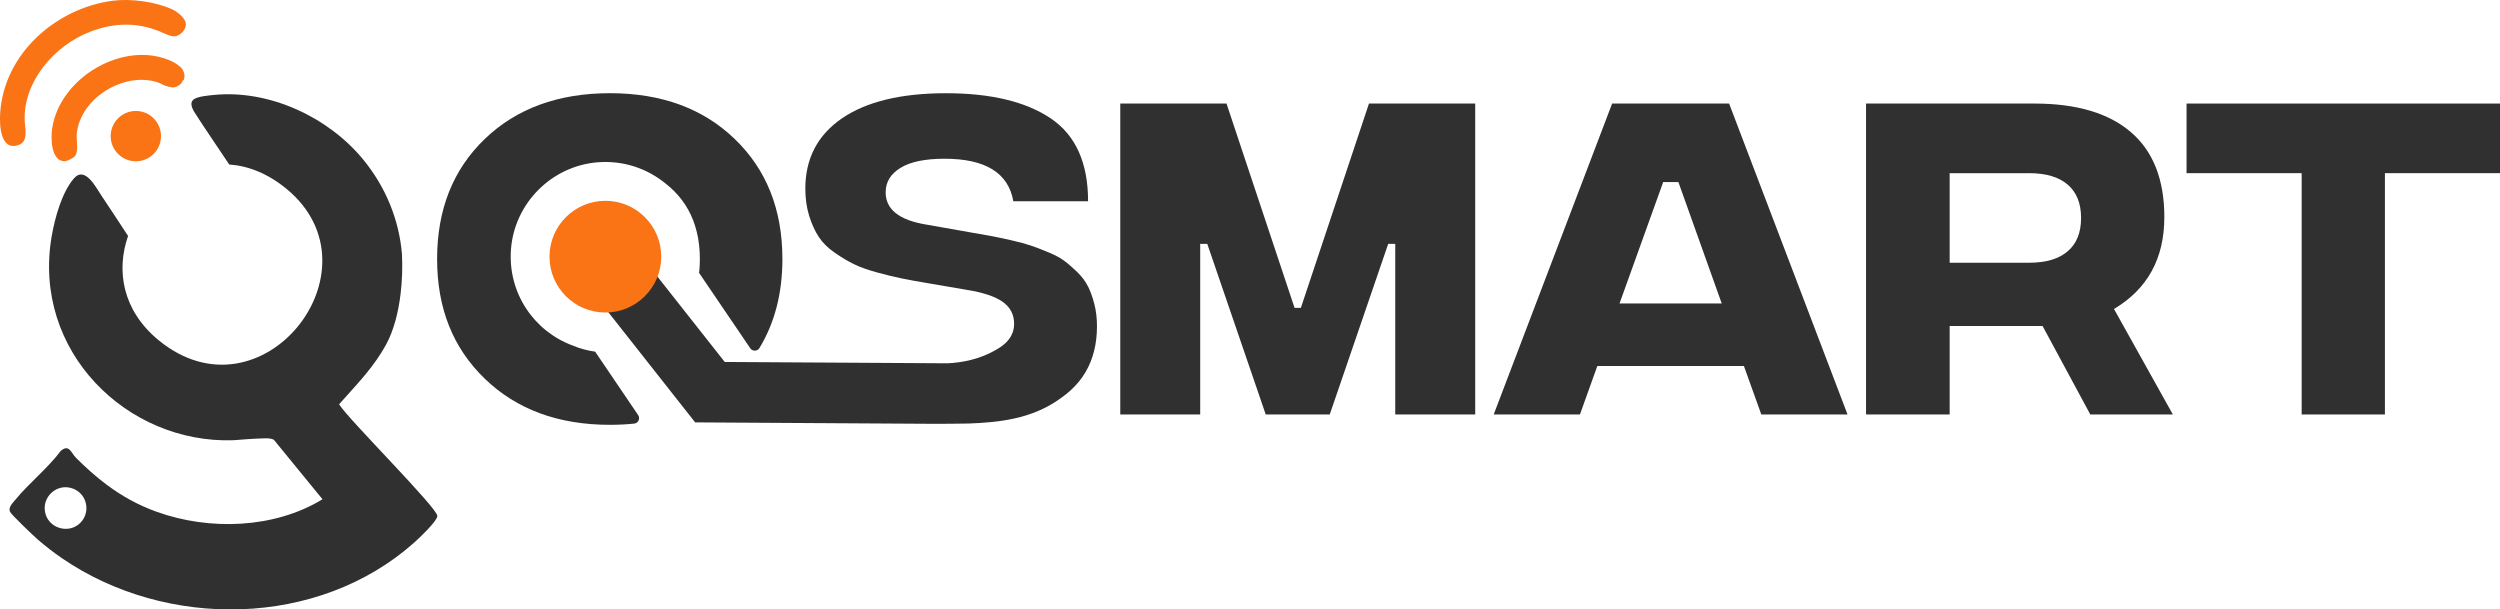
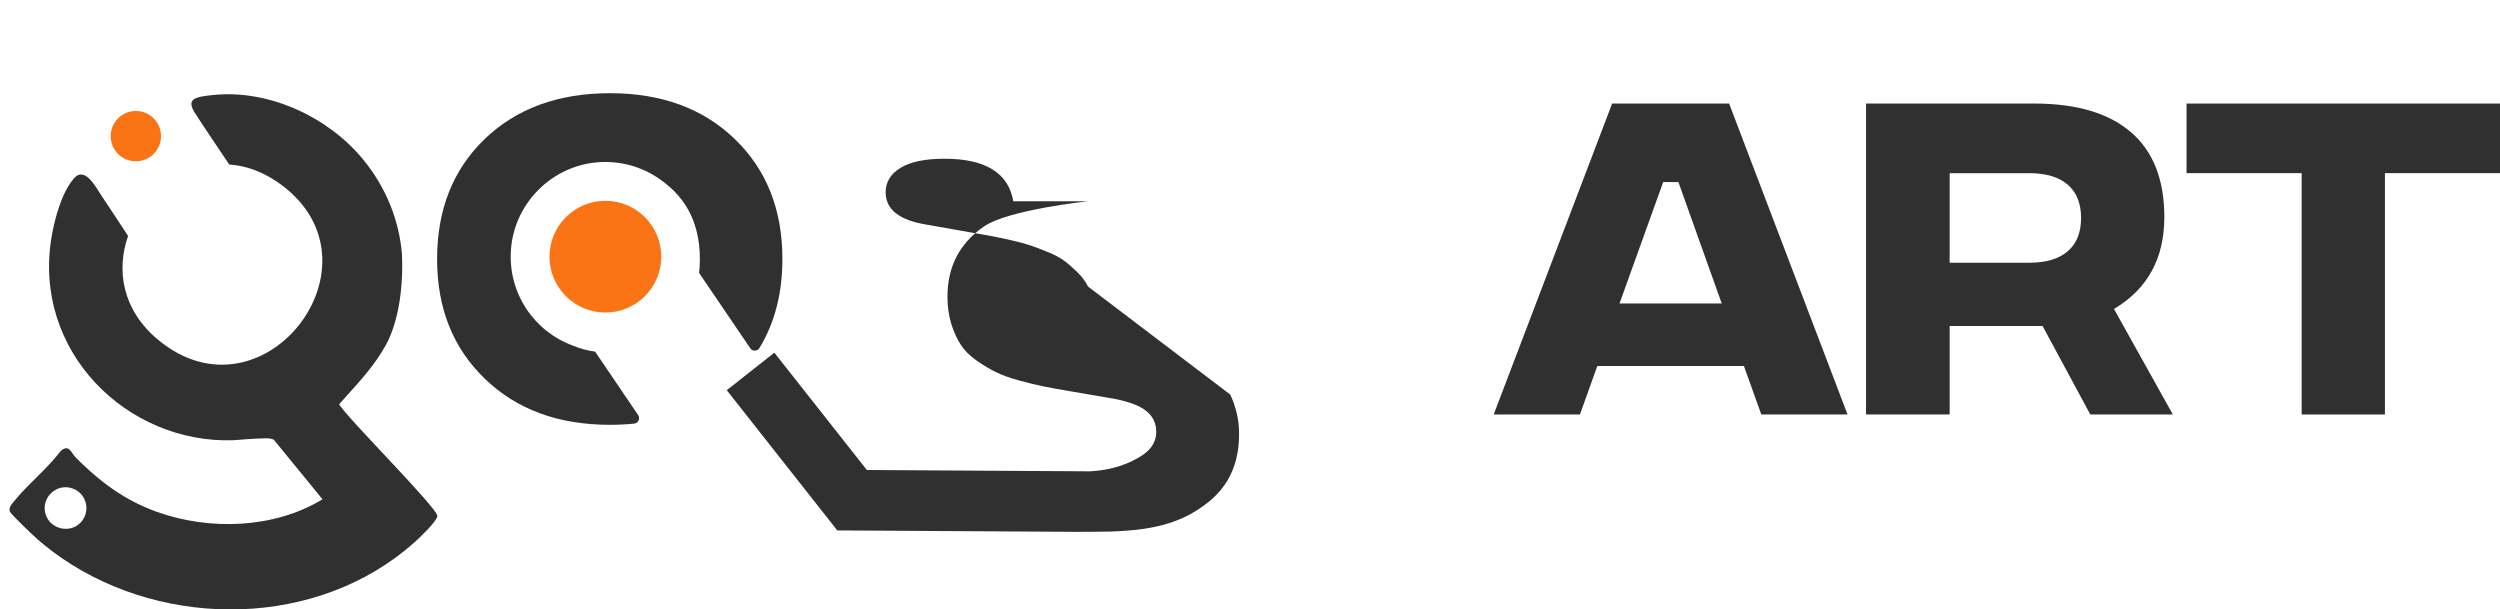
<svg xmlns="http://www.w3.org/2000/svg" id="Layer_1" data-name="Layer 1" viewBox="0 0 1055.26 257.22">
  <defs>
    <style>
      .cls-1 {
        fill: #fa7315;
      }

      .cls-2 {
        fill: #303030;
      }
    </style>
  </defs>
  <path class="cls-2" d="M150.7,162.2c1.36-1.54,2.7-3.1,3.99-4.68,3.06-3.76,5.9-7.7,8.29-12.09,3.17-5.81,5.18-13.49,6.13-21.54.66-5.58.83-11.32.55-16.75-1.2-13.98-6.54-27.89-16.49-39.96-14.67-17.8-39.59-29.4-62.82-27.11-2.2.22-6.87.6-8.57,1.87-1.77,1.32-.78,3.47.04,5.03,4.81,7.58,9.99,14.96,14.94,22.47,7.98.55,16.29,3.75,24.32,10.4,41.06,34.03-10.79,99.52-54.21,63.7-15.29-12.61-17.87-29.48-12.81-43.94-3.77-5.74-7.53-11.5-11.36-17.21-2.21-3.29-6.85-12.49-11.52-7.06-5.12,5.95-8.03,16.75-9.35,24.31-8.44,48.56,31.84,87.78,76.72,86.18.03.01.04.01.06,0,1.93-.15,3.95-.33,6.14-.47,2.19-.14,4.54-.27,7.12-.33,1.27-.03,2.53.03,3.7.58l20.56,25.14c-20.42,12.44-47.77,13.27-69.99,5.29-8.04-2.88-14.99-6.82-21.41-11.65-4.42-3.33-8.61-7.09-12.71-11.2-1.99-2-2.84-5.88-6.36-2.86-5.55,7.4-13.54,13.7-19.3,20.78-1.11,1.37-2.96,3.11-2.14,4.91.58,1.28,9.92,10.15,11.62,11.64,3.3,2.86,6.77,5.54,10.36,8.01,43.99,30.13,108.04,29.44,148.6-6.6,2.01-1.78,9.8-9.12,9.8-11.27,0-3.47-37.47-40.68-41.47-47.13,2.52-2.84,5.08-5.61,7.56-8.44ZM33.89,220.71c-4.64,4.65-12.84,2.54-14.67-3.73-2.05-7.03,4.89-13.42,11.73-10.68,5.88,2.33,7.4,9.95,2.94,14.41Z" />
  <path class="cls-2" d="M251.19,148.43c-3.34-.46-6.47-1.32-9.4-2.56-.01,0-.02-.01-.02-.01-16.22-5.94-27.5-22.08-26.08-40.66,1.48-19.45,17.19-35.18,36.64-36.7,10.9-.85,20.95,2.68,28.63,8.99.04.04.06.06.1.08,1.22.95,2.37,1.97,3.49,3.09,4.72,4.73,7.9,10.44,9.53,17.12.9,3.57,1.33,7.42,1.33,11.55,0,.83-.01,1.65-.06,2.46-.04,1.15-.13,2.29-.27,3.39l21.6,31.82c.94,1.39,3.01,1.34,3.88-.09,6.47-10.66,9.69-23.17,9.69-37.58,0-20.83-6.69-37.7-20.08-50.62-13.38-12.92-30.96-19.37-52.73-19.37s-39.49,6.46-52.88,19.37c-13.38,12.92-20.06,29.78-20.06,50.62s6.71,37.57,20.14,50.54c13.44,12.97,31.04,19.45,52.8,19.45,3.53,0,6.95-.17,10.25-.51,1.74-.18,2.65-2.15,1.67-3.6l-18.16-26.79Z" />
-   <polygon class="cls-2" points="549.1 129.96 546.44 129.96 517.71 43.71 472.87 43.71 472.87 174.95 506.61 174.95 506.61 102.93 509.59 102.93 534.27 174.95 561.29 174.95 585.97 102.93 588.94 102.93 588.94 174.95 622.69 174.95 622.69 43.71 577.85 43.71 549.1 129.96" />
  <path class="cls-2" d="M680.49,43.71l-49.99,131.24h36.4l7.34-20.47h61.87l7.34,20.47h36.4l-49.99-131.24h-49.36ZM683.61,128.08l18.43-51.24h6.41l18.29,51.24h-43.12Z" />
  <path class="cls-2" d="M913.58,91.68c0-15.83-4.69-27.79-14.07-35.86-9.37-8.07-22.97-12.11-40.77-12.11h-71.08v131.24h35.3v-37.34h39.22l20.14,37.34h34.85l-24.85-44.53c14.17-8.43,21.25-21.34,21.25-38.74ZM872.8,106.05c-3.75,3.24-9.16,4.85-16.24,4.85h-33.6v-37.8h33.6c7.08,0,12.49,1.61,16.24,4.85,3.75,3.22,5.63,7.92,5.63,14.06s-1.88,10.83-5.63,14.05Z" />
  <polygon class="cls-2" points="922.95 43.71 922.95 73.09 971.54 73.09 971.54 174.95 1006.68 174.95 1006.68 73.09 1055.26 73.09 1055.26 43.71 922.95 43.71" />
-   <path class="cls-2" d="M459.27,120.96c-1.04-2.13-2.56-4.15-4.51-6.08-2-1.92-3.82-3.52-5.49-4.76-1.65-1.27-3.95-2.48-6.86-3.67-2.91-1.22-5.37-2.15-7.34-2.81-1.97-.68-4.68-1.42-8.13-2.2-3.42-.79-6.1-1.34-8.05-1.72-1.92-.35-4.68-.84-8.33-1.47-2.4-.43-4.18-.73-5.32-.94l-14.23-2.51c-11.45-1.87-17.17-6.41-17.17-13.6,0-4.38,2.1-7.82,6.33-10.38,4.2-2.56,10.38-3.82,18.49-3.82,17.29,0,26.99,5.98,29.07,17.95h31.55c0-16.23-5.24-27.9-15.78-34.99-10.51-7.06-25.25-10.61-44.21-10.61s-33.58,3.55-43.91,10.61c-10.31,7.09-15.45,16.99-15.45,29.7,0,4.15.56,7.98,1.62,11.47,1.11,3.49,2.46,6.46,4.08,8.91,1.62,2.46,3.85,4.66,6.71,6.63,2.86,1.98,5.57,3.6,8.13,4.84,2.56,1.27,5.85,2.43,9.85,3.52,4,1.09,7.42,1.92,10.23,2.48,2.81.58,6.41,1.24,10.79,1.97l16.41,2.81c7.17,1.14,12.36,2.86,15.52,5.14,3.19,2.3,4.79,5.37,4.79,9.24,0,1.34-.23,2.63-.68,3.82-1.42,3.87-5.01,6.03-6.81,7.09-6.99,4.1-14.46,5.47-20.51,5.77h-.05l-94.1-.56-39.05-49.53-20.08,15.85,46.64,59.18,101.52.61s12.26-.05,14-.13c12.81-.48,26.26-1.95,37.86-10.03,2.99-2.08,7.7-5.44,11.37-11.62,3.24-5.49,4.86-11.95,4.86-19.4,0-3.32-.35-6.41-1.09-9.29-.71-2.84-1.62-5.34-2.66-7.5Z" />
-   <path class="cls-1" d="M72.68,3.95c1.93.89,4.7,3.01,5.53,5.08,1.16,2.87-2.09,6.46-4.99,6.3-1.8-.1-4.23-1.43-5.96-2.13-9.74-3.92-19.41-3.61-29.38.26-14.84,5.76-28.05,20.83-27.46,37.4.12,3.44,1.76,8.97-2.76,10.41C.05,63.7-.23,52.6.07,47.8,1.63,22.83,23.38,3.62,47.34.34c7.65-1.05,18.32.35,25.34,3.61Z" />
-   <path class="cls-1" d="M72.68,25.94c.88.41,3.08,1.84,3.74,2.57,1.24,1.37,1.83,3.4,1.18,5.18-.09.24-.42.25-.55.46-.19.31-.27.76-.48.99-.86.98-2.51,1.88-3.86,1.76-.76-.07-2.39-.48-3.12-.75-.67-.24-1.75-.96-2.65-1.27-14.23-4.93-32.86,6.28-34.53,21.38-.28,2.57.88,7.48-.7,9.55-.66.87-3.46,2.32-4.59,2.26-5.67-.31-5.69-9.76-5.1-13.82,3.12-21.55,30.46-37.76,50.66-28.31Z" />
+   <path class="cls-2" d="M459.27,120.96c-1.04-2.13-2.56-4.15-4.51-6.08-2-1.92-3.82-3.52-5.49-4.76-1.65-1.27-3.95-2.48-6.86-3.67-2.91-1.22-5.37-2.15-7.34-2.81-1.97-.68-4.68-1.42-8.13-2.2-3.42-.79-6.1-1.34-8.05-1.72-1.92-.35-4.68-.84-8.33-1.47-2.4-.43-4.18-.73-5.32-.94l-14.23-2.51c-11.45-1.87-17.17-6.41-17.17-13.6,0-4.38,2.1-7.82,6.33-10.38,4.2-2.56,10.38-3.82,18.49-3.82,17.29,0,26.99,5.98,29.07,17.95h31.55s-33.58,3.55-43.91,10.61c-10.31,7.09-15.45,16.99-15.45,29.7,0,4.15.56,7.98,1.62,11.47,1.11,3.49,2.46,6.46,4.08,8.91,1.62,2.46,3.85,4.66,6.71,6.63,2.86,1.98,5.57,3.6,8.13,4.84,2.56,1.27,5.85,2.43,9.85,3.52,4,1.09,7.42,1.92,10.23,2.48,2.81.58,6.41,1.24,10.79,1.97l16.41,2.81c7.17,1.14,12.36,2.86,15.52,5.14,3.19,2.3,4.79,5.37,4.79,9.24,0,1.34-.23,2.63-.68,3.82-1.42,3.87-5.01,6.03-6.81,7.09-6.99,4.1-14.46,5.47-20.51,5.77h-.05l-94.1-.56-39.05-49.53-20.08,15.85,46.64,59.18,101.52.61s12.26-.05,14-.13c12.81-.48,26.26-1.95,37.86-10.03,2.99-2.08,7.7-5.44,11.37-11.62,3.24-5.49,4.86-11.95,4.86-19.4,0-3.32-.35-6.41-1.09-9.29-.71-2.84-1.62-5.34-2.66-7.5Z" />
  <circle class="cls-1" cx="57.34" cy="57.46" r="10.62" />
  <circle class="cls-1" cx="255.53" cy="108.34" r="23.58" />
</svg>